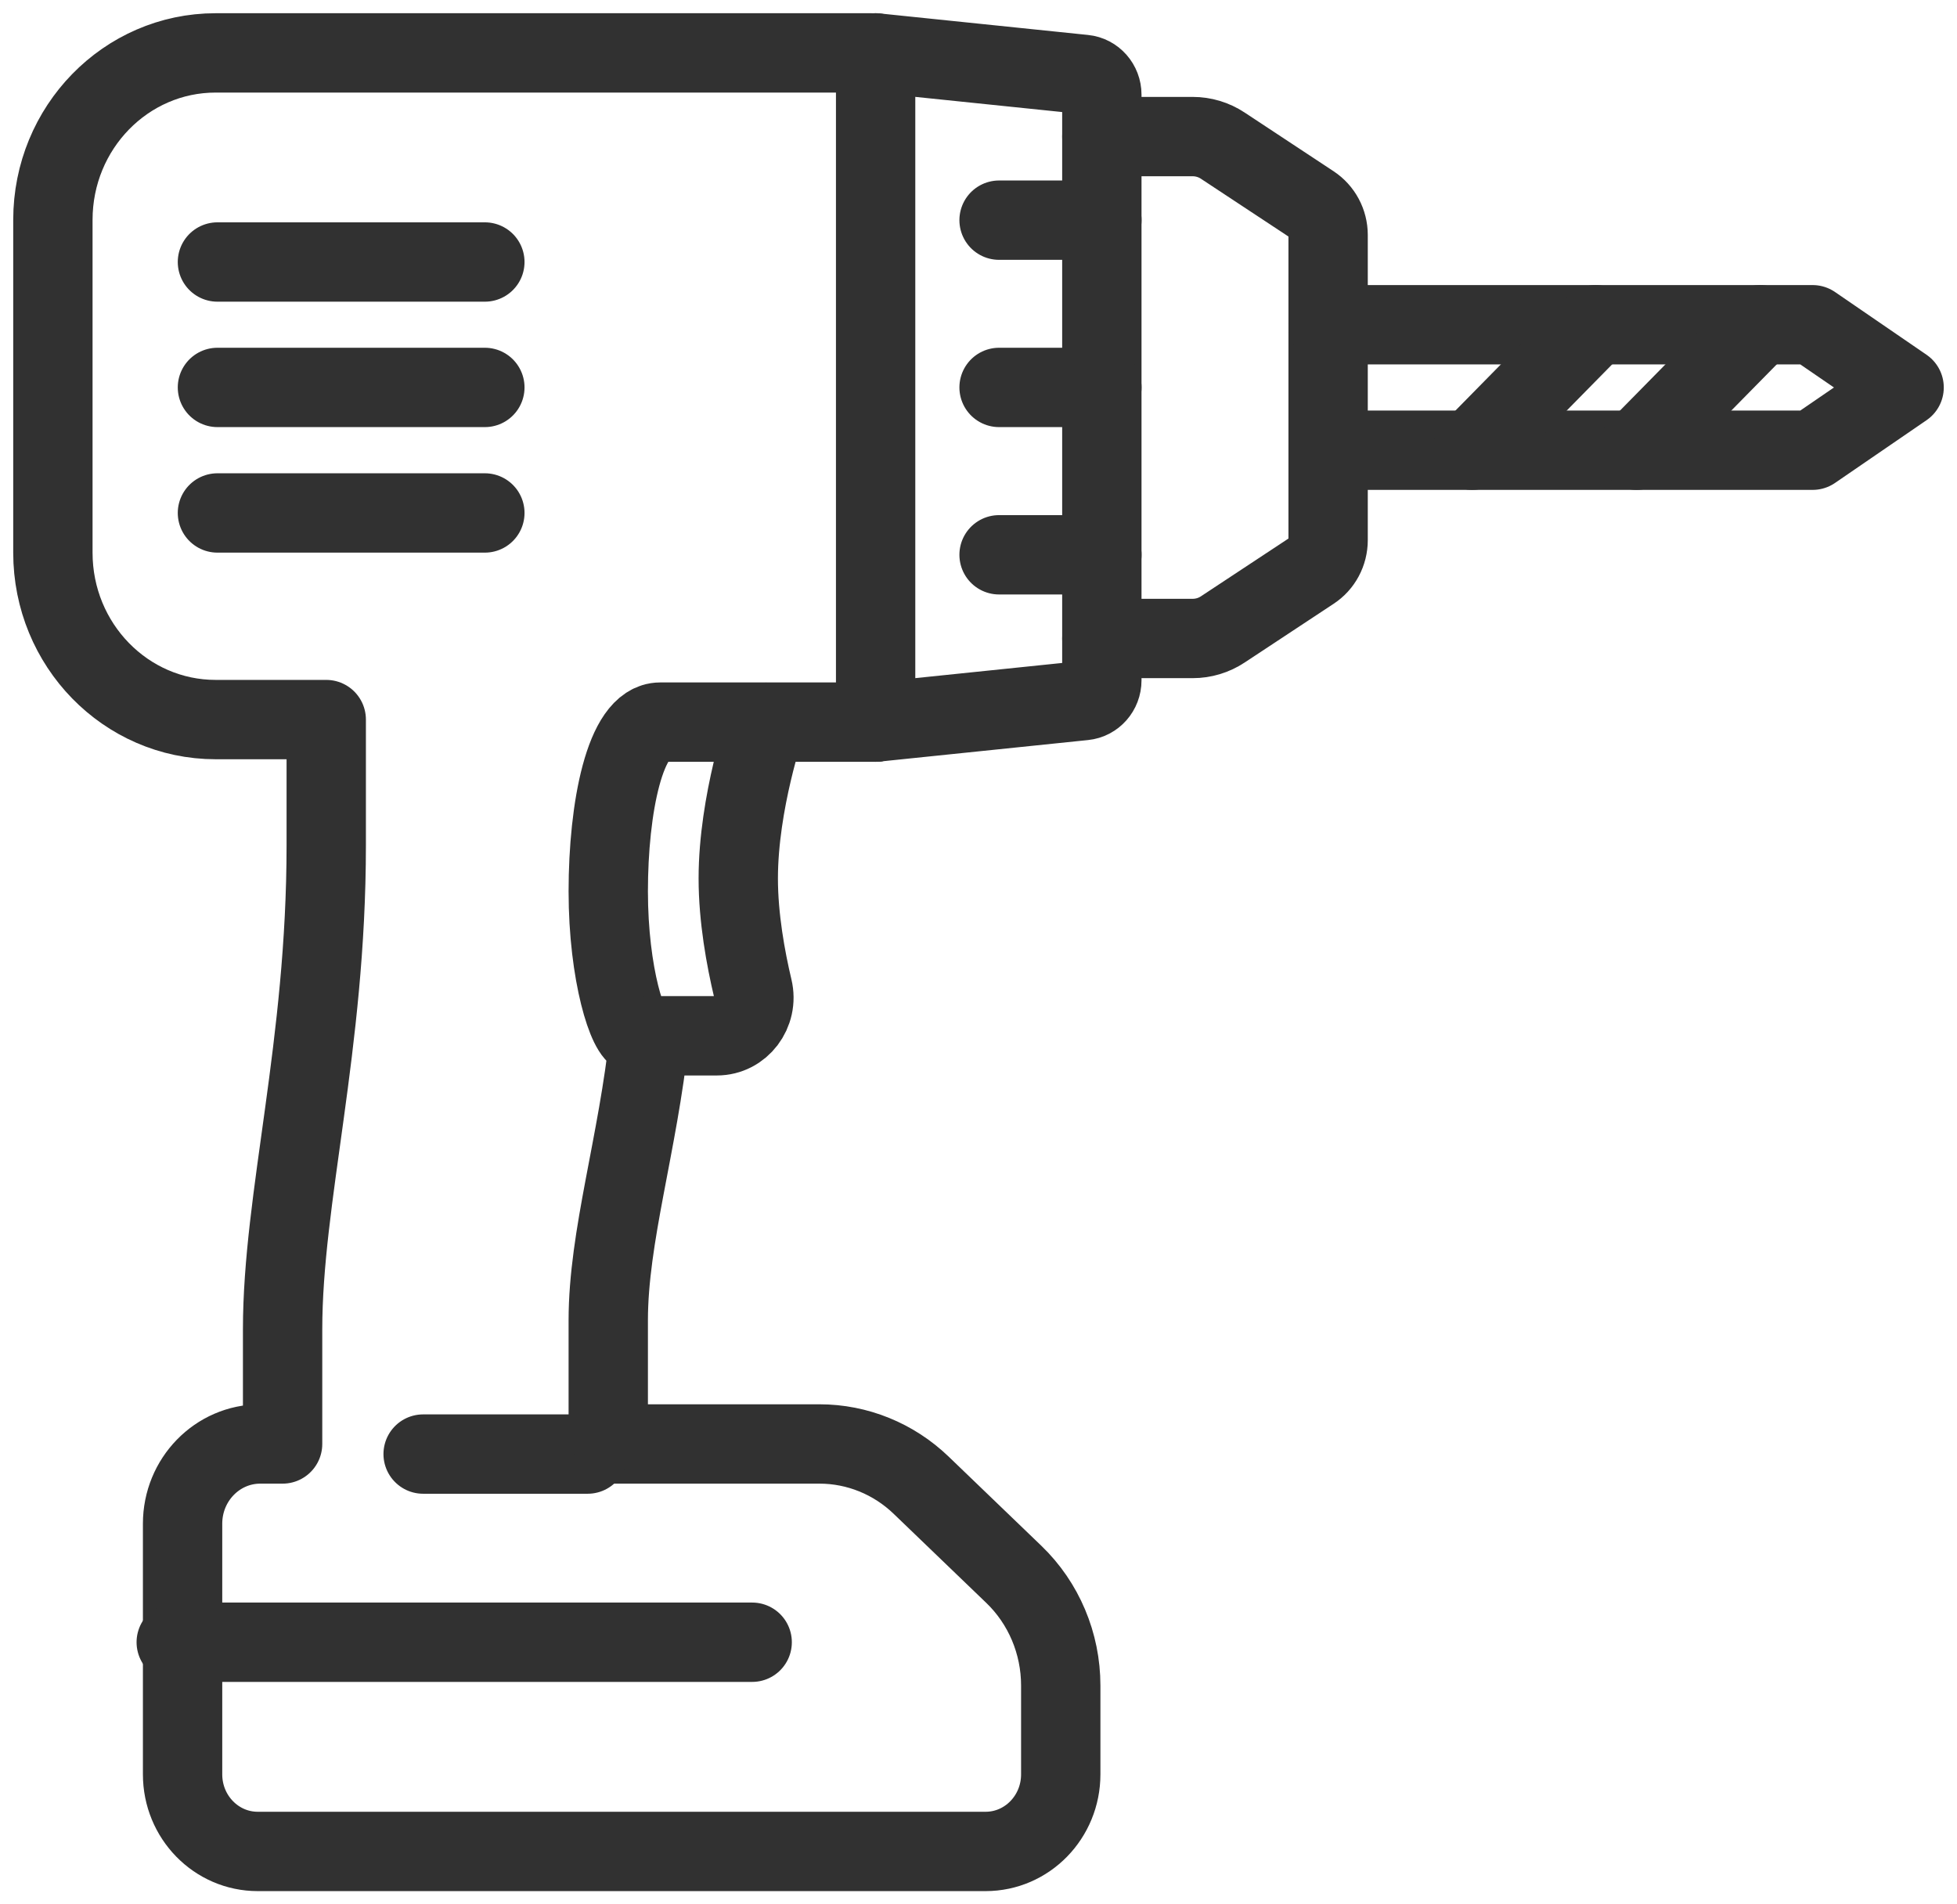
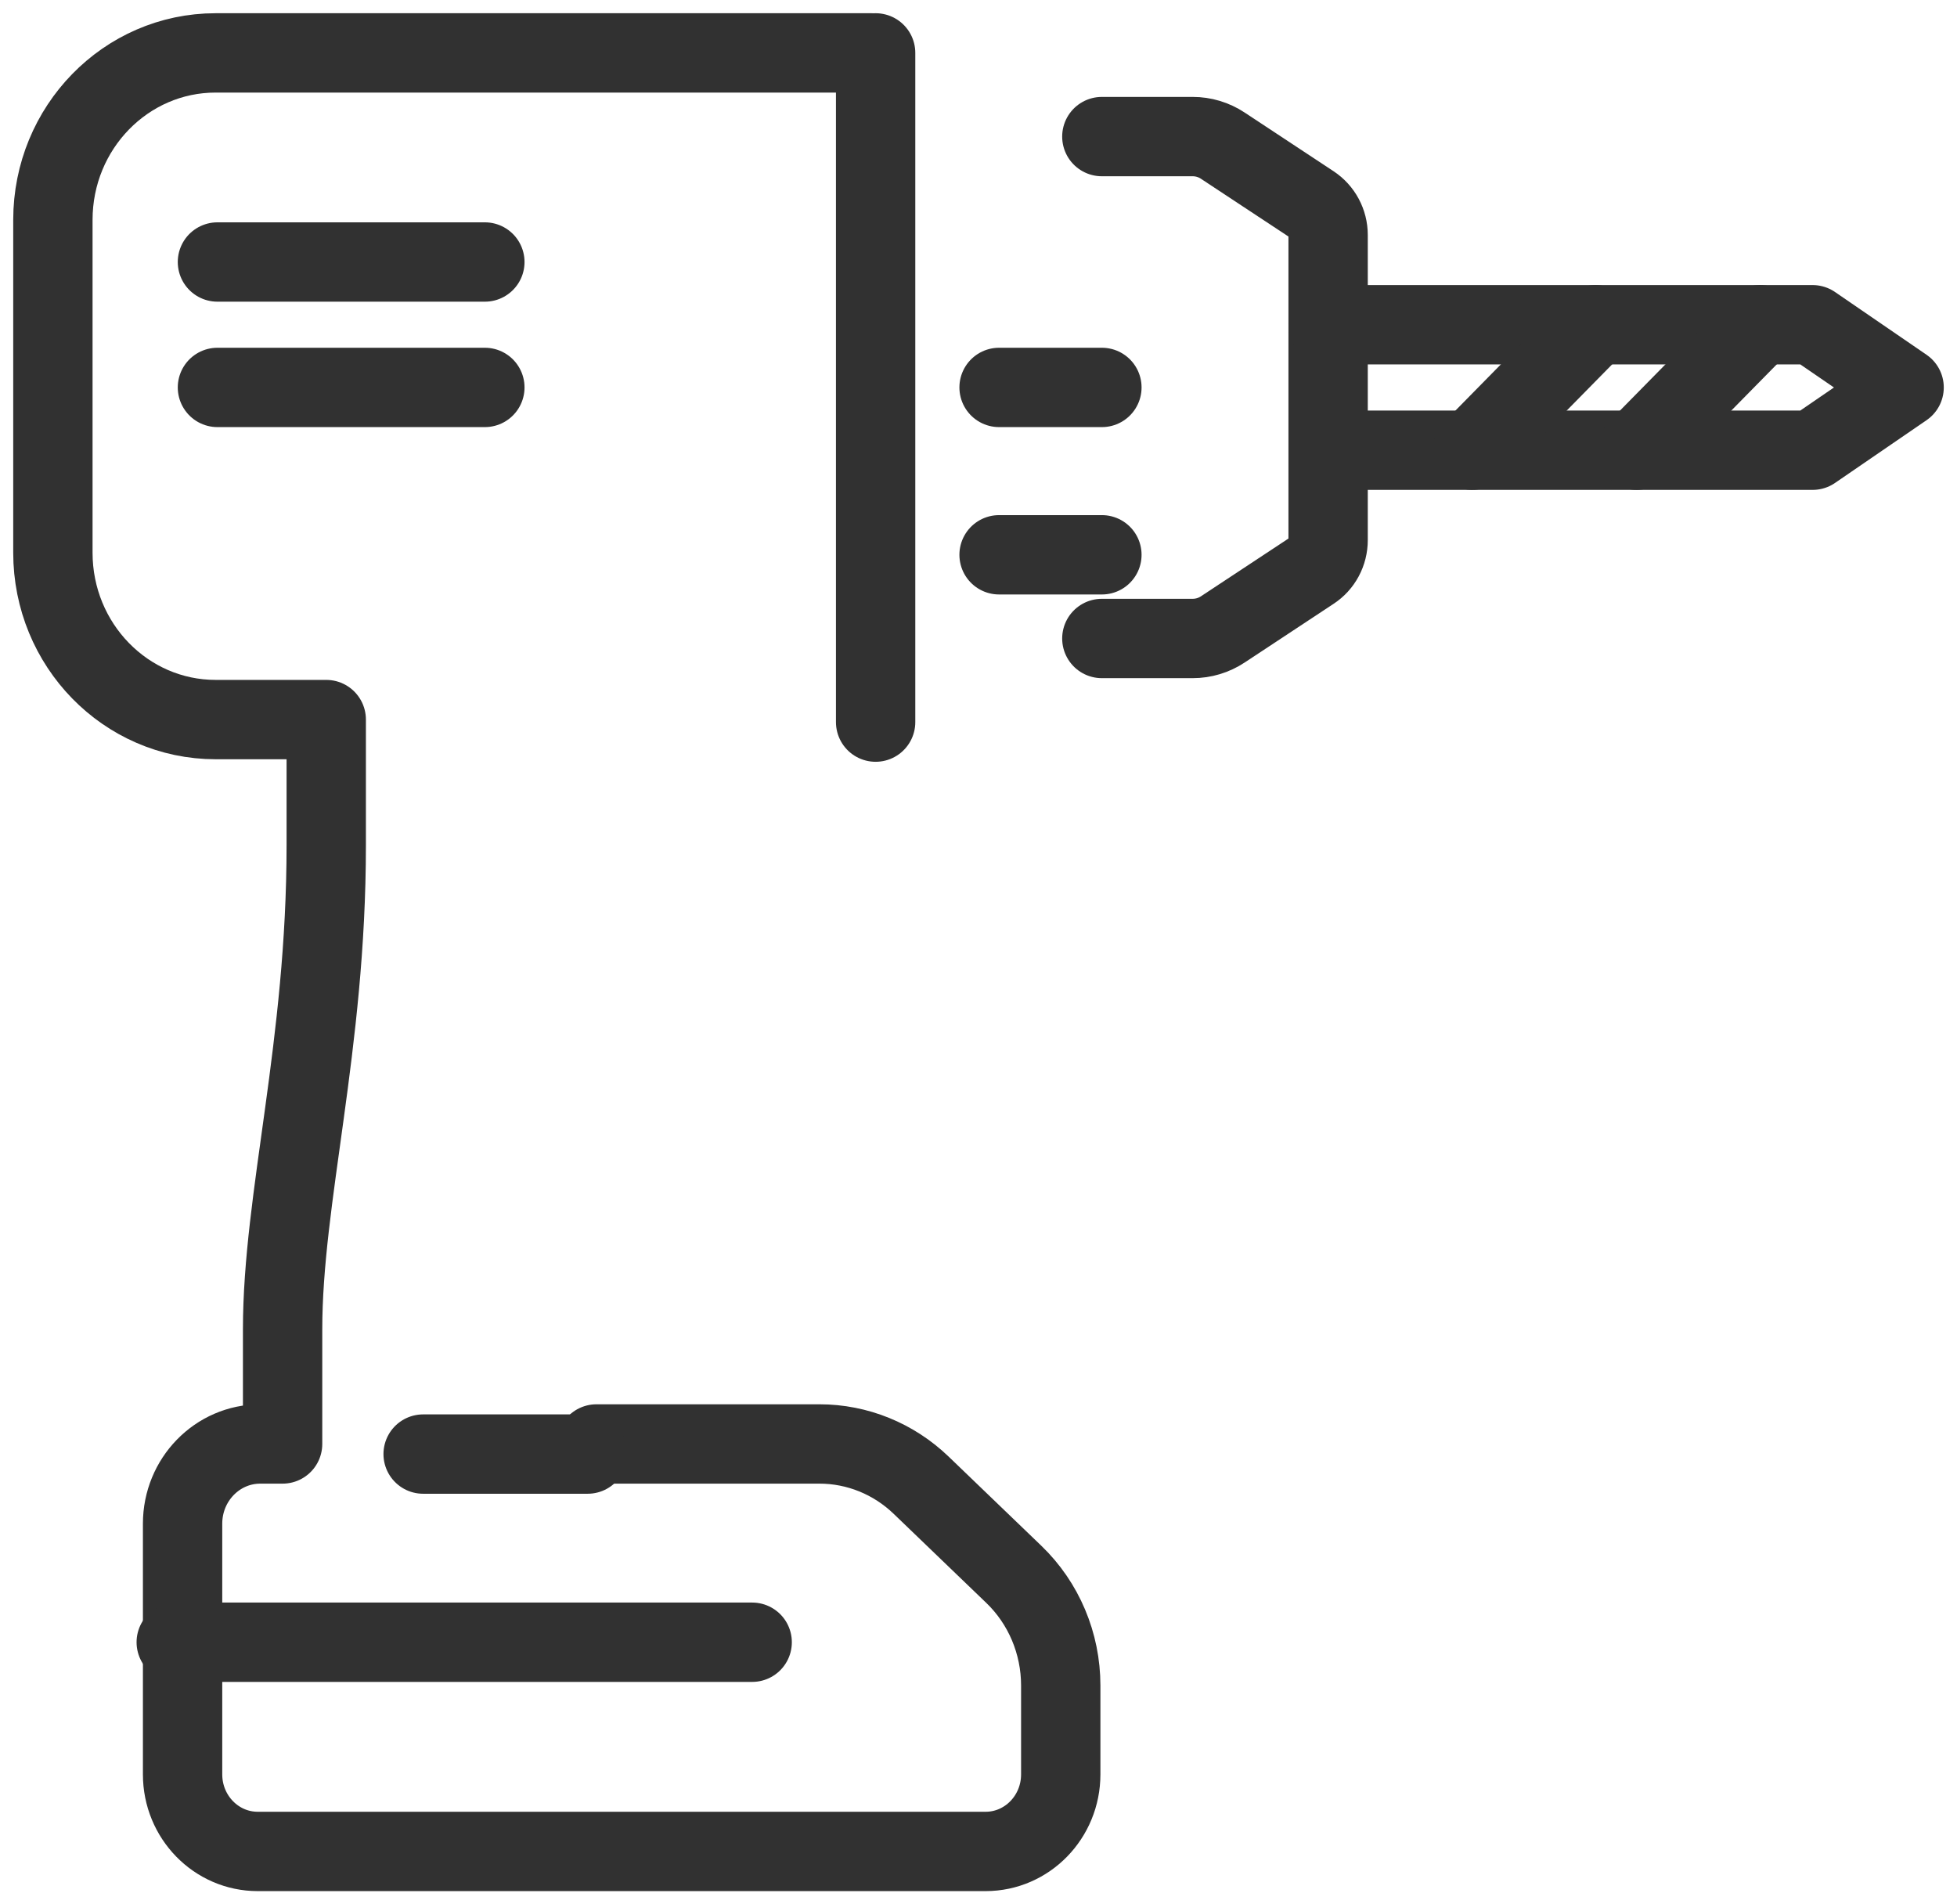
<svg xmlns="http://www.w3.org/2000/svg" width="37" height="36" viewBox="0 0 37 36" fill="none">
-   <path d="M16.555 13.651H12.483C11.816 13.651 11.5 15.273 11.5 16.85C11.5 18.427 11.877 19.581 12.088 19.581H13.553C14.008 19.581 14.342 19.141 14.233 18.686C14.098 18.117 13.958 17.35 13.958 16.607C13.958 15.164 14.485 13.65 14.485 13.65" stroke="#313131" stroke-width="1.5" stroke-linecap="round" stroke-linejoin="round" />
-   <path d="M16.555 1L20.495 1.407C20.686 1.426 20.832 1.592 20.832 1.789V12.862C20.832 13.059 20.686 13.225 20.495 13.244L16.555 13.651" stroke="#313131" stroke-width="1.5" stroke-linecap="round" stroke-linejoin="round" />
  <path d="M11.277 27.297H15.493C16.208 27.297 16.895 27.576 17.416 28.077L19.168 29.762C19.734 30.306 20.055 31.068 20.055 31.863V33.543C20.055 34.348 19.419 35 18.634 35H4.873C4.088 35 3.452 34.348 3.452 33.543V28.804C3.452 27.972 4.109 27.297 4.921 27.297H5.343V25.131C5.343 22.645 6.168 19.778 6.168 15.98V13.603H4.077C2.377 13.603 1 12.191 1 10.449V4.155C1.001 2.412 2.378 1 4.077 1H16.477" stroke="#313131" stroke-width="1.5" stroke-linecap="round" stroke-linejoin="round" />
  <path d="M20.832 2.582H22.55C22.751 2.582 22.949 2.641 23.118 2.753L24.8 3.863C24.994 3.991 25.11 4.209 25.11 4.442V10.21C25.11 10.445 24.994 10.663 24.8 10.789L23.118 11.899C22.949 12.011 22.751 12.07 22.55 12.07H20.832" stroke="#313131" stroke-width="1.5" stroke-linecap="round" stroke-linejoin="round" />
  <path d="M11.111 27.488H8" stroke="#313131" stroke-width="1.5" stroke-linecap="round" stroke-linejoin="round" />
-   <path d="M11.5 27.094V24.961C11.5 23.375 12.062 21.631 12.278 19.582" stroke="#313131" stroke-width="1.5" stroke-linecap="round" stroke-linejoin="round" />
  <path d="M16.555 1V13.651" stroke="#313131" stroke-width="1.5" stroke-linecap="round" stroke-linejoin="round" />
-   <path d="M20.833 4.162H18.889" stroke="#313131" stroke-width="1.5" stroke-linecap="round" stroke-linejoin="round" />
  <path d="M20.833 7.324H18.889" stroke="#313131" stroke-width="1.5" stroke-linecap="round" stroke-linejoin="round" />
  <path d="M20.833 10.488H18.889" stroke="#313131" stroke-width="1.5" stroke-linecap="round" stroke-linejoin="round" />
  <path d="M9.167 4.953H4.111" stroke="#313131" stroke-width="1.5" stroke-linecap="round" stroke-linejoin="round" />
  <path d="M9.167 7.324H4.111" stroke="#313131" stroke-width="1.5" stroke-linecap="round" stroke-linejoin="round" />
-   <path d="M9.167 9.697H4.111" stroke="#313131" stroke-width="1.5" stroke-linecap="round" stroke-linejoin="round" />
  <path d="M3.332 31.045H14.221" stroke="#313131" stroke-width="1.5" stroke-linecap="round" stroke-linejoin="round" />
  <path d="M25.111 6.139H34.27L36 7.325L34.27 8.511H25.111" stroke="#313131" stroke-width="1.5" stroke-linecap="round" stroke-linejoin="round" />
  <path d="M33.277 6.139L30.943 8.511" stroke="#313131" stroke-width="1.5" stroke-linecap="round" stroke-linejoin="round" />
  <path d="M30.165 6.139L27.832 8.511" stroke="#313131" stroke-width="1.5" stroke-linecap="round" stroke-linejoin="round" />
</svg>